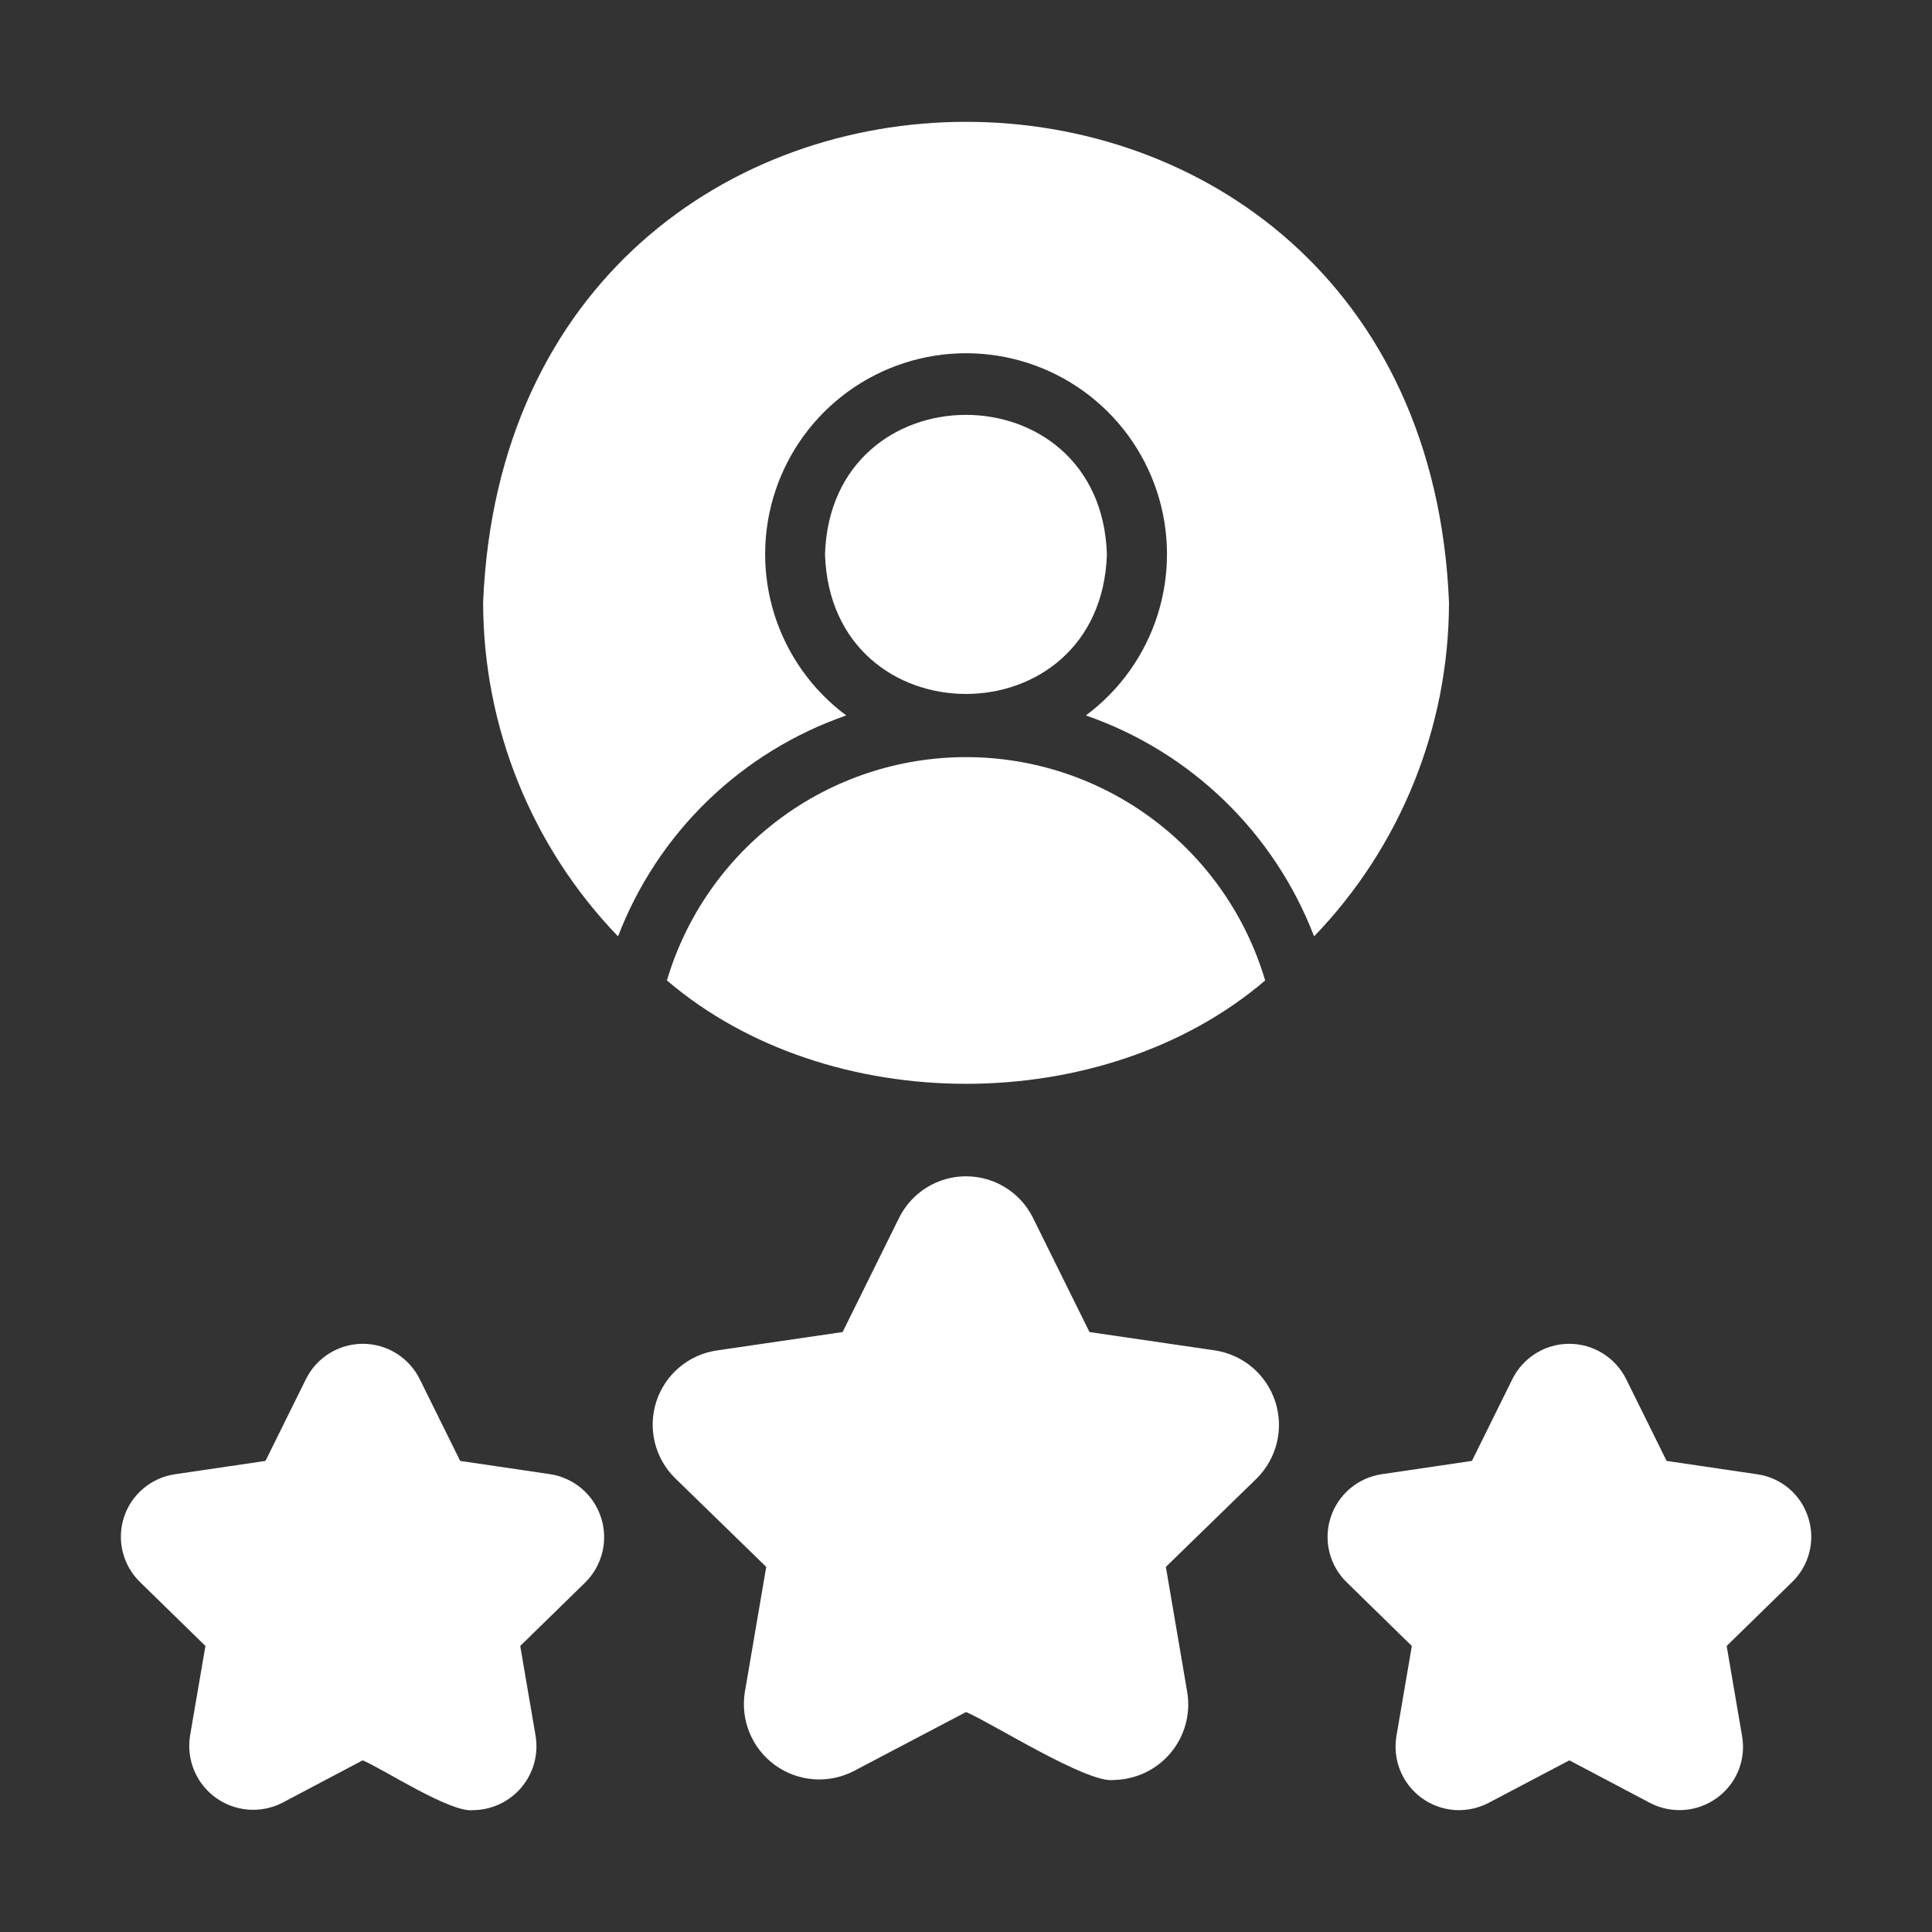
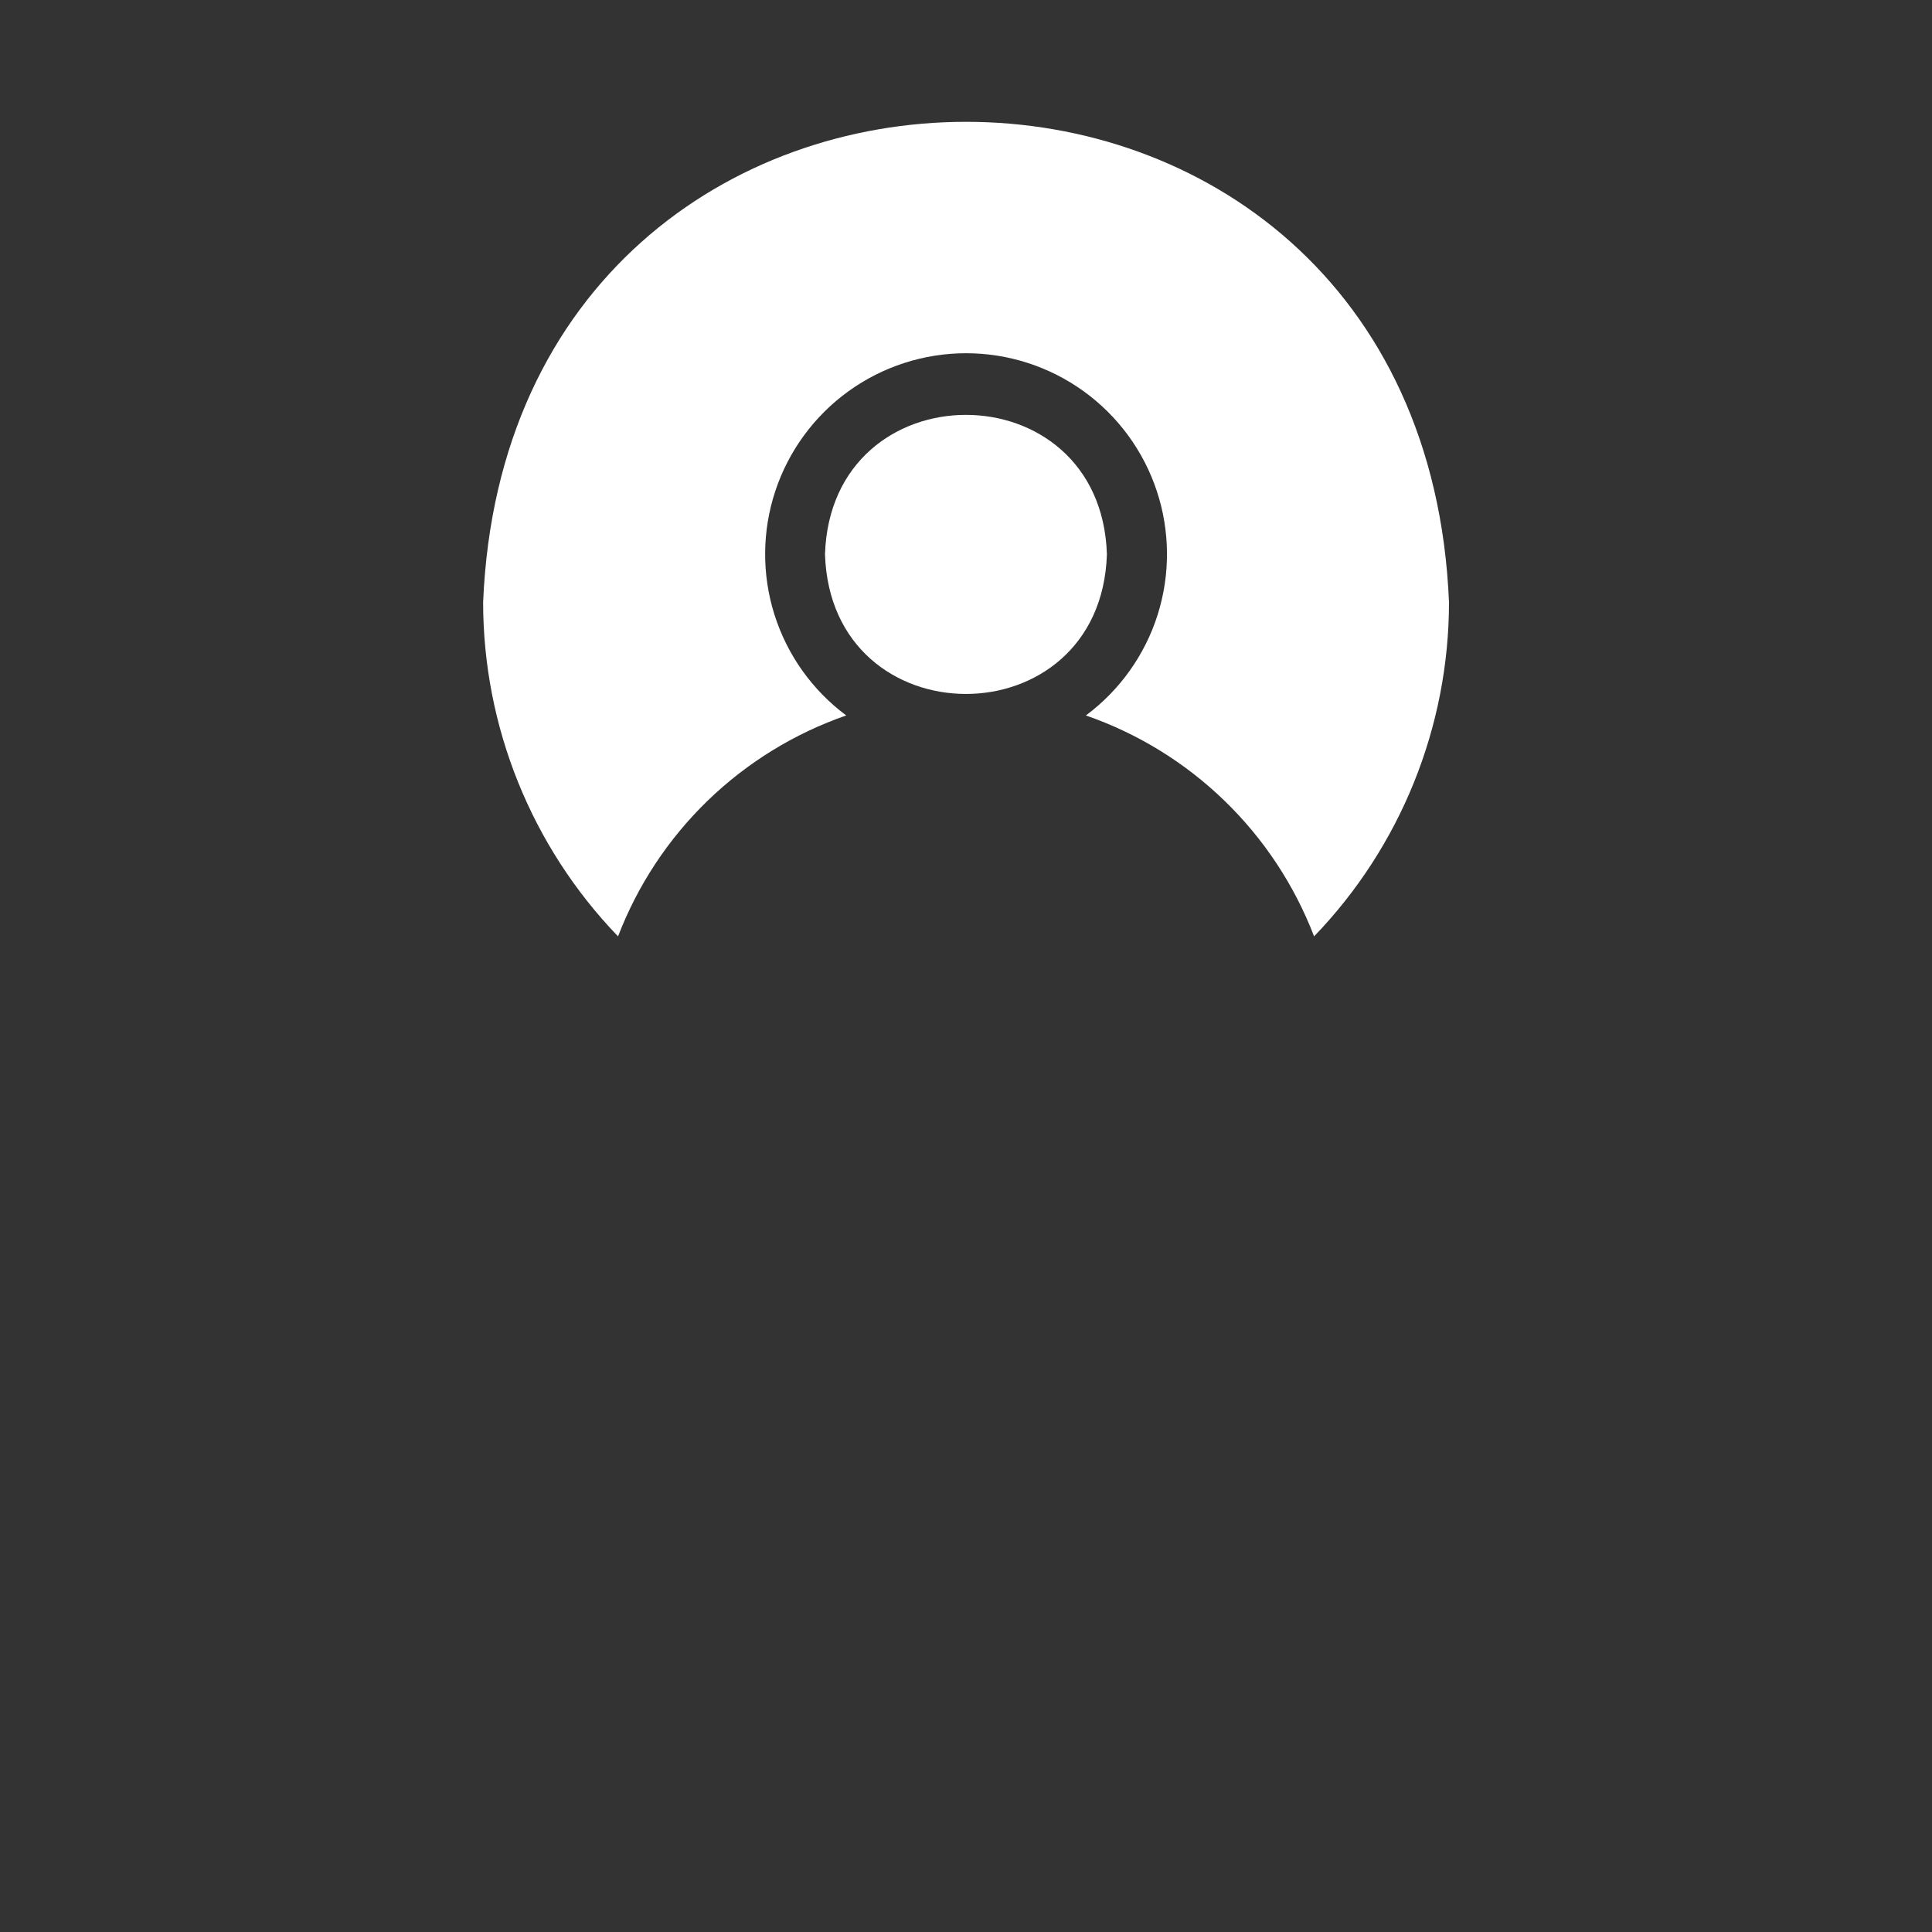
<svg xmlns="http://www.w3.org/2000/svg" width="60" height="60" viewBox="0 0 60 60" fill="none">
  <rect x="0" y="0" width="60" height="60" fill="#333333" stroke="none" />
-   <path d="M56.154 47.123C56.043 46.772 55.834 46.459 55.552 46.222C55.27 45.985 54.926 45.833 54.56 45.783L51.758 45.37L50.502 42.83C50.339 42.501 50.087 42.224 49.775 42.03C49.462 41.836 49.102 41.733 48.735 41.733C48.367 41.733 48.007 41.836 47.695 42.03C47.383 42.224 47.131 42.501 46.968 42.83L45.712 45.37L42.909 45.783C42.546 45.837 42.206 45.991 41.926 46.228C41.646 46.465 41.438 46.775 41.325 47.124C41.212 47.472 41.198 47.846 41.286 48.202C41.374 48.558 41.559 48.883 41.822 49.139L43.846 51.117L43.368 53.91C43.306 54.272 43.347 54.645 43.485 54.986C43.623 55.326 43.854 55.622 44.152 55.838C44.449 56.054 44.801 56.184 45.168 56.211C45.534 56.237 45.901 56.161 46.227 55.991L48.739 54.669L51.242 55.991C51.567 56.161 51.933 56.236 52.299 56.21C52.665 56.183 53.016 56.056 53.314 55.841C53.614 55.626 53.847 55.331 53.987 54.989C54.126 54.648 54.166 54.273 54.101 53.91L53.623 51.117L55.648 49.139C55.914 48.885 56.102 48.561 56.192 48.204C56.282 47.848 56.268 47.473 56.154 47.123ZM37.744 41.94L33.835 41.368L32.082 37.825C31.891 37.436 31.594 37.109 31.227 36.881C30.859 36.652 30.434 36.531 30.001 36.531C29.568 36.531 29.144 36.652 28.776 36.881C28.409 37.109 28.112 37.436 27.92 37.825L26.168 41.368L22.259 41.94C21.83 42.003 21.428 42.185 21.096 42.464C20.765 42.744 20.519 43.11 20.384 43.522C20.25 43.934 20.233 44.375 20.336 44.796C20.438 45.217 20.656 45.601 20.965 45.905L23.796 48.661L23.13 52.56C23.064 52.986 23.116 53.422 23.281 53.821C23.447 54.219 23.719 54.564 24.069 54.817C24.418 55.07 24.83 55.222 25.26 55.255C25.69 55.289 26.121 55.203 26.505 55.007L30.001 53.169C30.757 53.482 33.771 55.398 34.585 55.279C34.922 55.274 35.254 55.197 35.559 55.053C35.864 54.909 36.134 54.701 36.351 54.443C36.568 54.185 36.727 53.883 36.817 53.558C36.907 53.233 36.926 52.893 36.872 52.56L36.207 48.661L39.038 45.905C39.342 45.599 39.556 45.215 39.656 44.795C39.756 44.376 39.738 43.937 39.604 43.526C39.47 43.116 39.226 42.751 38.898 42.471C38.569 42.191 38.17 42.007 37.744 41.94ZM17.094 45.783L14.291 45.37L13.035 42.83C12.872 42.501 12.62 42.224 12.308 42.03C11.996 41.836 11.635 41.733 11.268 41.733C10.9 41.733 10.54 41.836 10.228 42.03C9.916 42.224 9.664 42.501 9.501 42.83L8.245 45.37L5.442 45.783C5.078 45.834 4.736 45.987 4.454 46.224C4.172 46.46 3.963 46.771 3.849 47.121C3.736 47.471 3.723 47.846 3.813 48.202C3.902 48.559 4.09 48.884 4.355 49.139L6.38 51.117L5.901 53.91C5.845 54.271 5.888 54.641 6.028 54.979C6.168 55.317 6.399 55.61 6.695 55.825C6.99 56.04 7.34 56.169 7.704 56.199C8.069 56.228 8.434 56.156 8.761 55.991L11.263 54.669C11.895 54.932 13.986 56.306 14.694 56.216C14.98 56.213 15.262 56.148 15.521 56.026C15.78 55.904 16.01 55.728 16.194 55.509C16.378 55.29 16.513 55.033 16.589 54.758C16.665 54.482 16.68 54.192 16.634 53.91L16.156 51.117L18.181 49.139C18.44 48.881 18.622 48.556 18.707 48.202C18.793 47.847 18.779 47.475 18.666 47.128C18.553 46.78 18.347 46.471 18.07 46.233C17.792 45.996 17.454 45.84 17.094 45.783ZM20.712 30.448C25.72 34.729 34.282 34.729 39.291 30.449C38.697 28.445 37.472 26.688 35.798 25.438C34.124 24.188 32.091 23.513 30.001 23.513C27.912 23.513 25.879 24.188 24.205 25.438C22.531 26.688 21.306 28.445 20.712 30.448Z" fill="white" />
  <path d="M34.376 17.213C34.19 11.442 25.808 11.441 25.621 17.213C25.804 22.997 34.192 22.998 34.376 17.213Z" fill="white" />
  <path d="M15.004 18.704C15.006 22.574 16.508 26.294 19.194 29.08C19.804 27.489 20.754 26.051 21.978 24.865C23.202 23.68 24.671 22.777 26.281 22.219C25.227 21.436 24.448 20.342 24.052 19.091C23.657 17.84 23.666 16.496 24.078 15.25C24.49 14.005 25.284 12.921 26.348 12.152C27.411 11.384 28.69 10.97 30.002 10.97C31.314 10.97 32.593 11.384 33.656 12.152C34.72 12.921 35.514 14.005 35.926 15.25C36.338 16.496 36.347 17.84 35.952 19.091C35.556 20.342 34.776 21.436 33.723 22.219C35.333 22.777 36.802 23.68 38.026 24.866C39.25 26.051 40.2 27.489 40.81 29.08C43.496 26.294 44.998 22.574 45 18.704C44.176 -1.187 15.831 -1.193 15.004 18.704Z" fill="white" />
</svg>